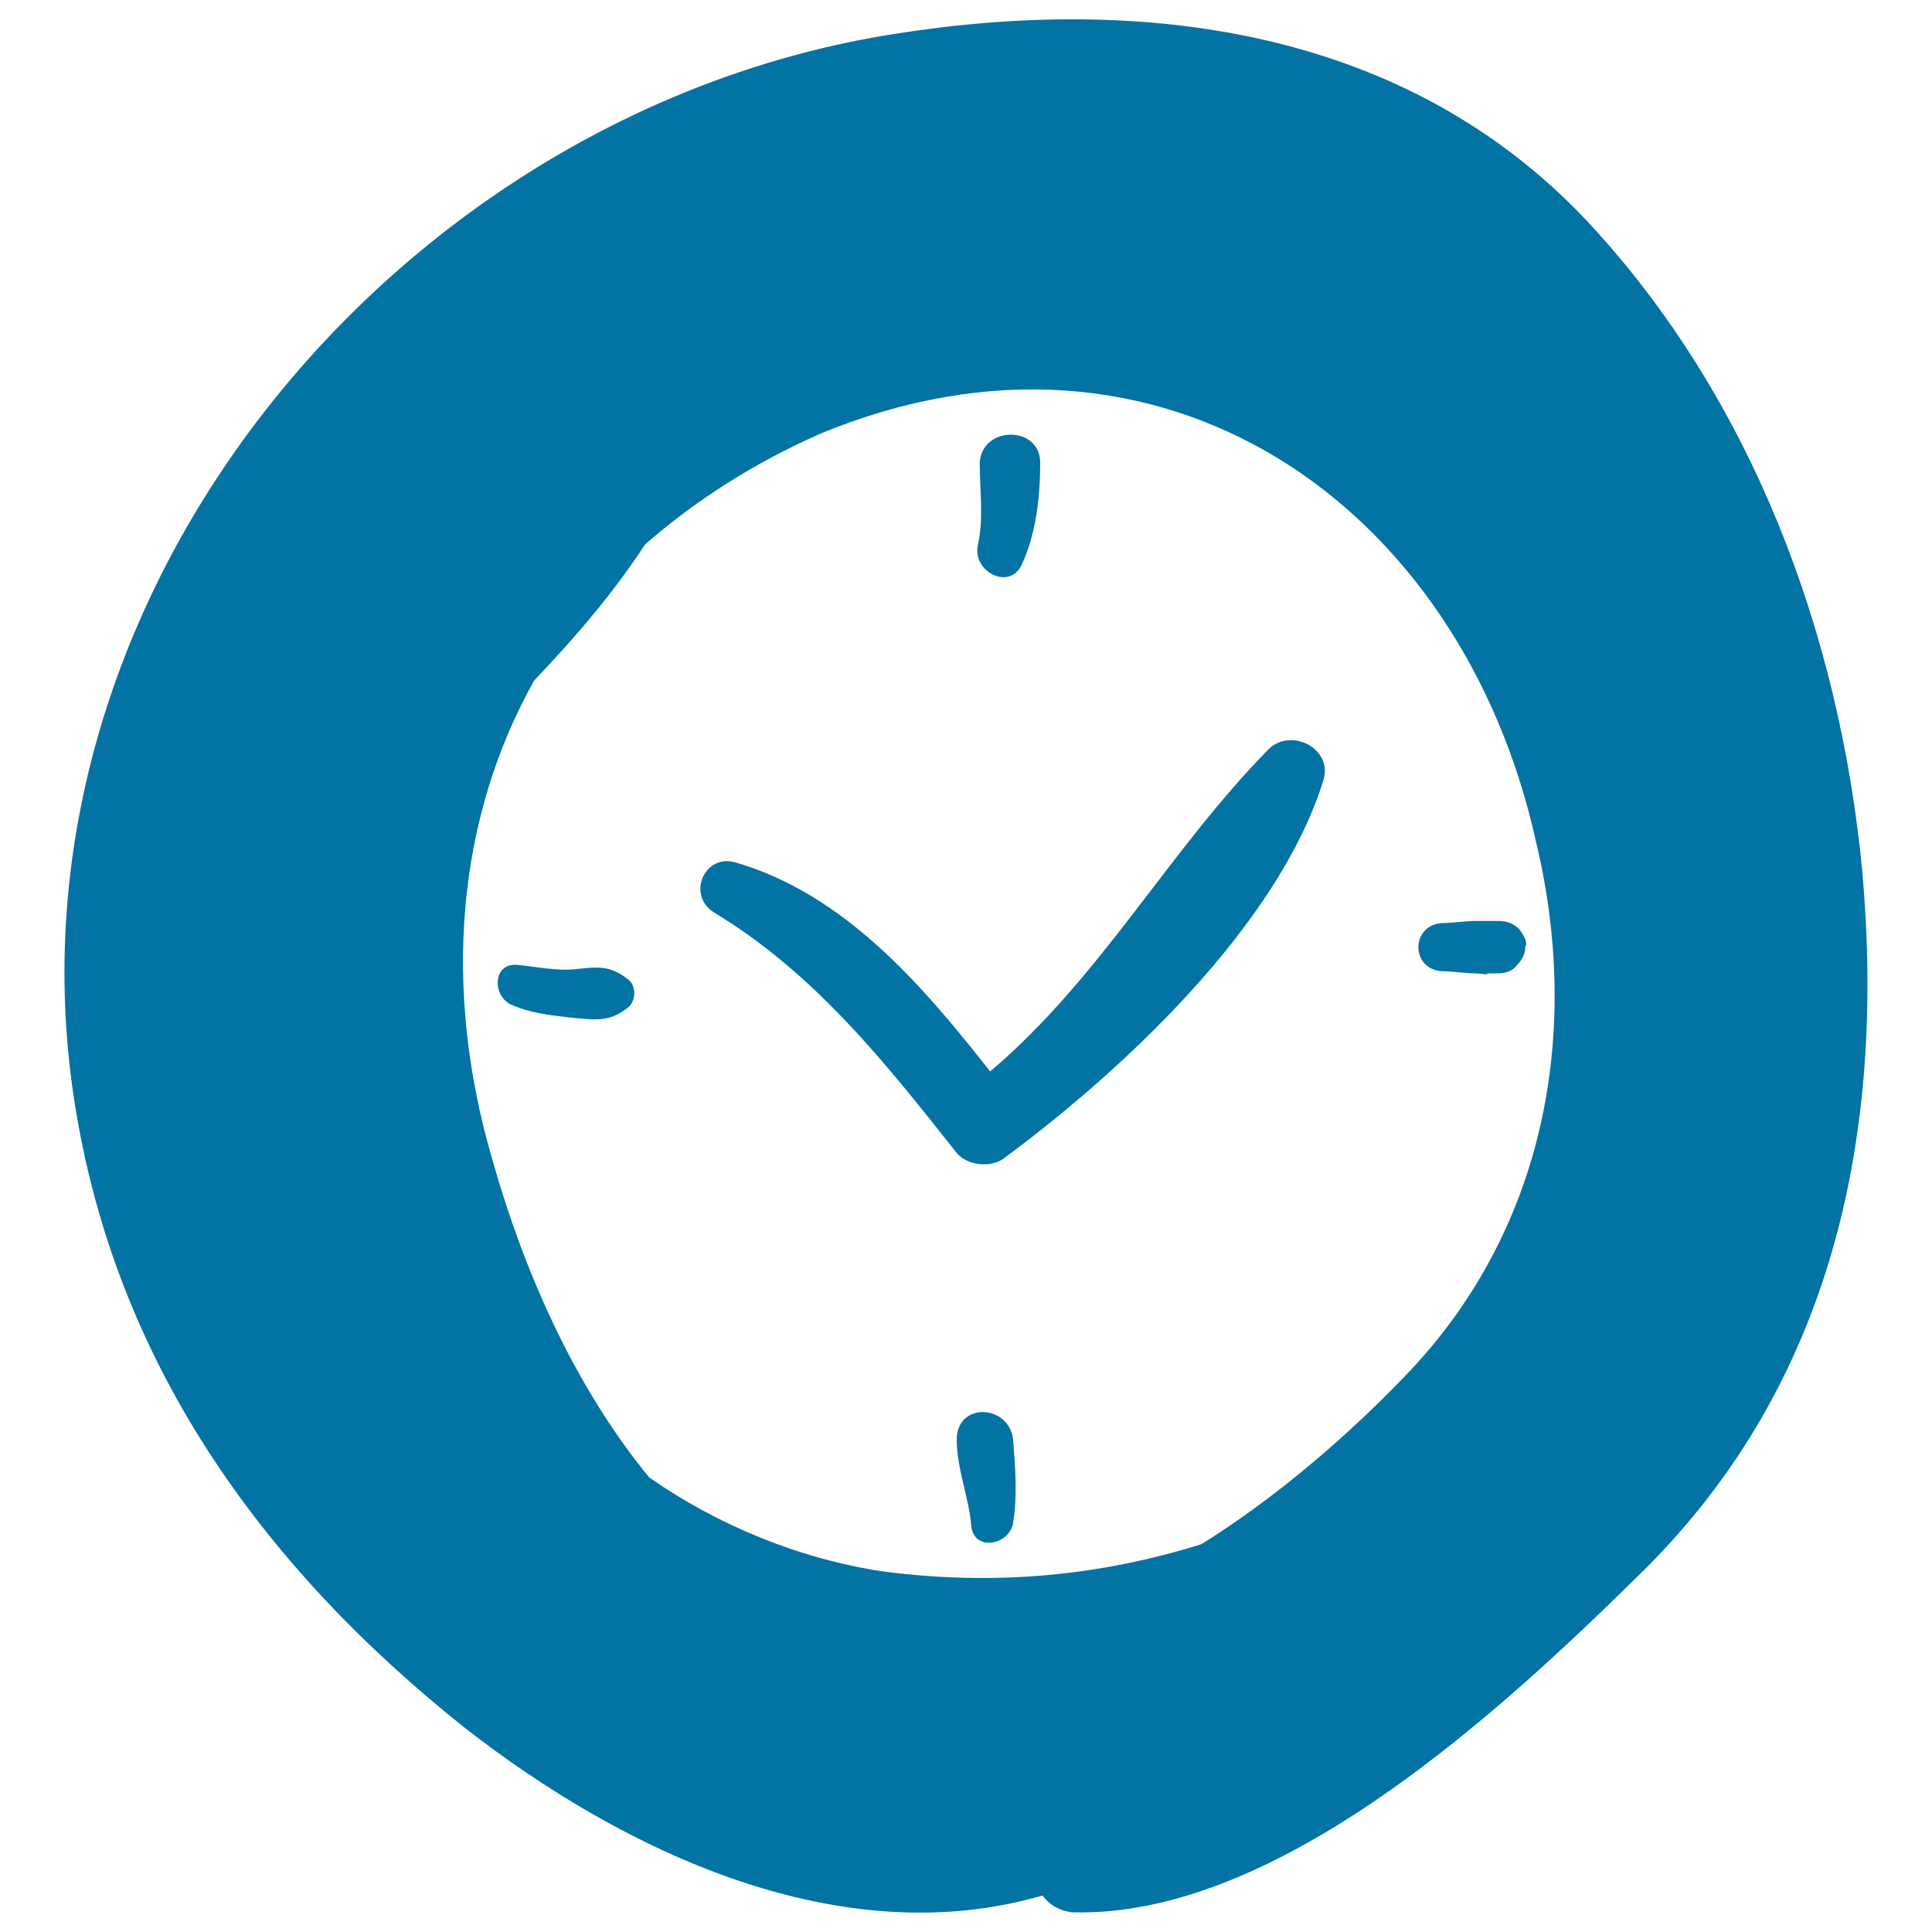
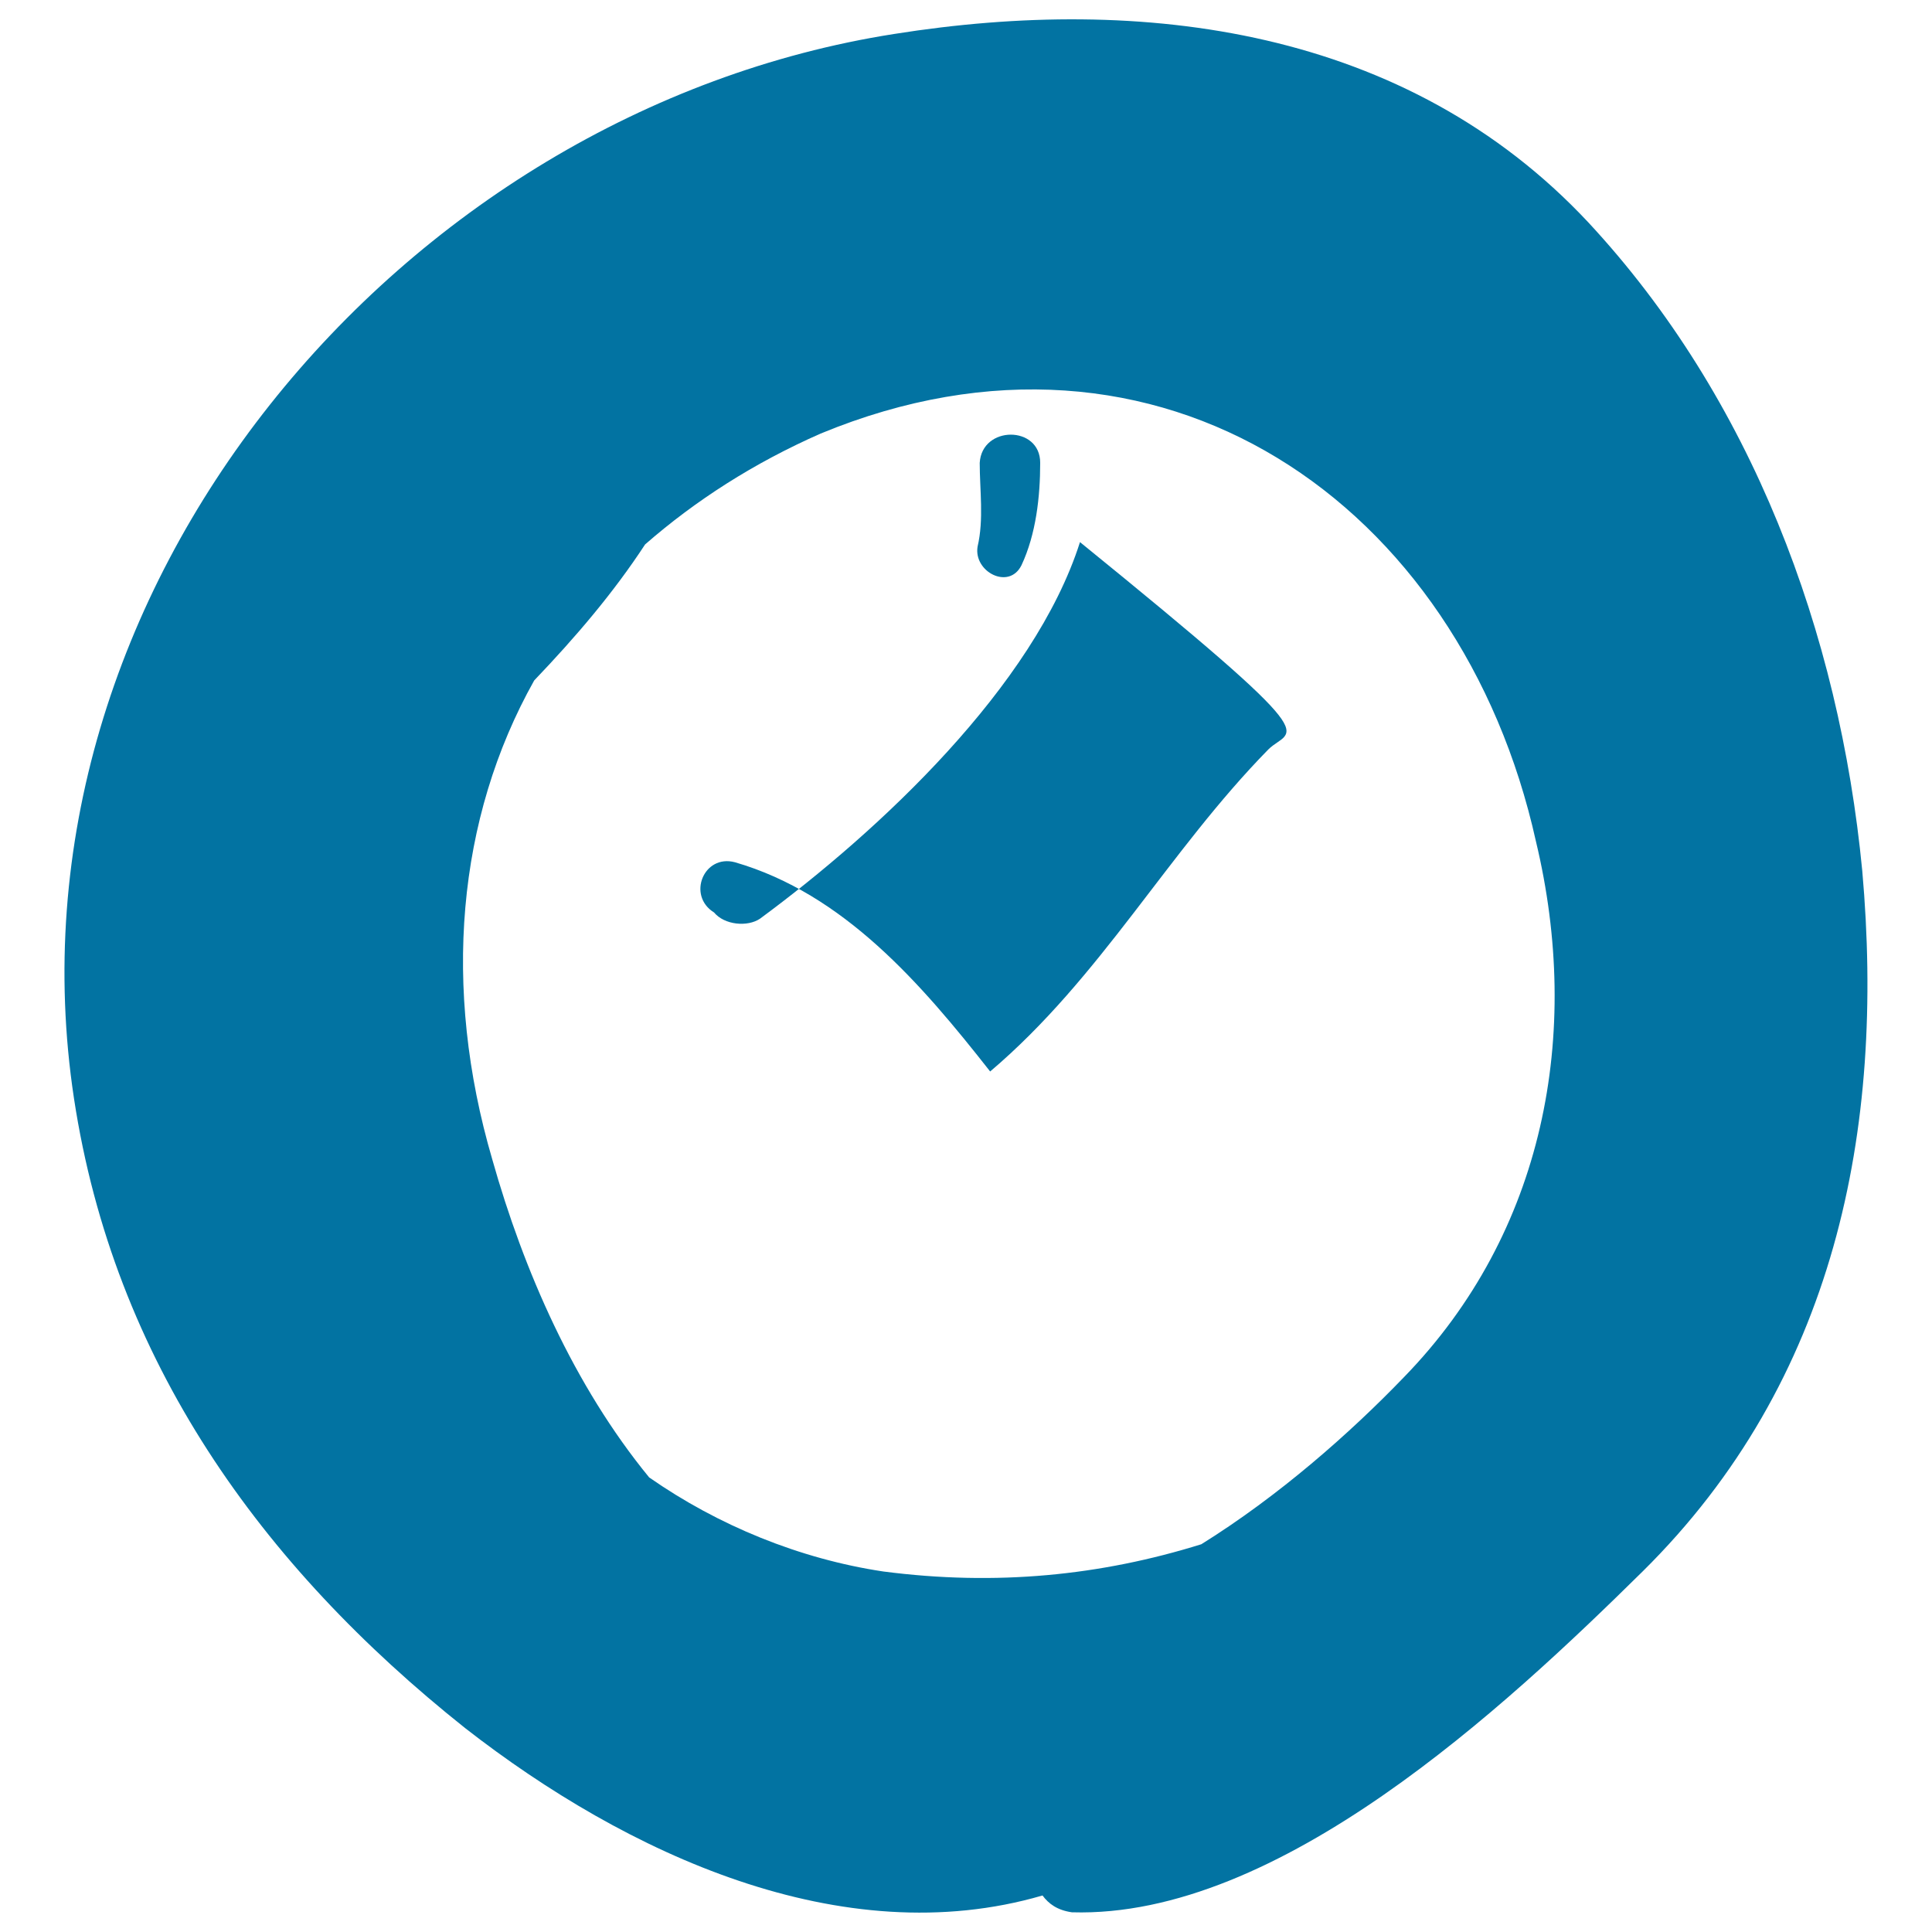
<svg xmlns="http://www.w3.org/2000/svg" viewBox="0 0 1000 1000" style="fill:#0273a2">
  <title>Wall Clock SVG icon</title>
  <g>
    <path d="M963.9,450.7C952,327.3,906.6,206,822.1,115.1C727.9,14.4,591.5-2.9,462.7,17.6c-255.5,40.1-464.4,288-424.4,551C58.9,704,134.7,810.1,240.8,894.5c83.4,65,194.9,116.9,298.8,86.6c3.2,4.3,7.6,7.6,15.2,8.7c107.2,3.2,224.1-106.1,295.5-176.5C949.9,714.8,975.8,584.9,963.9,450.7z M726.8,712.7c-28.1,29.2-65,61.7-105,86.6c-52,16.2-106.1,21.7-164.6,14.1c-43.3-6.5-85.5-23.8-121.2-48.7c-39-47.6-65-107.2-81.2-164.6c-26-88.8-18.4-176.5,21.7-247.9c21.7-22.7,41.1-45.5,57.4-70.4c26-22.7,56.3-42.2,90.9-57.4c175.4-72.5,331.3,35.7,370.2,211.1C818.9,535.1,799.4,638,726.8,712.7z" />
-     <path d="M656.5,387.9c-52,53-86.6,118-144,166.7c-35.7-45.5-75.8-92-132.1-108.3c-16.2-4.3-24.9,17.3-10.8,26c52,31.4,88.8,77.9,125.6,124.5c5.4,6.5,17.3,7.6,23.8,3.2c61.7-45.5,141.8-120.2,165.6-194.9C691.1,387.9,668.4,376,656.5,387.9z" />
+     <path d="M656.5,387.9c-52,53-86.6,118-144,166.7c-35.7-45.5-75.8-92-132.1-108.3c-16.2-4.3-24.9,17.3-10.8,26c5.4,6.5,17.3,7.6,23.8,3.2c61.7-45.5,141.8-120.2,165.6-194.9C691.1,387.9,668.4,376,656.5,387.9z" />
    <path d="M507.1,239.6c0,14.1,2.2,29.2-1.1,43.3c-2.2,13,16.2,22.7,22.7,9.7c7.6-16.2,9.7-35.7,9.7-53C538.5,220.1,508.2,220.1,507.1,239.6z" />
-     <path d="M325.2,507c-9.7-7.6-16.2-6.5-27.1-5.4c-9.7,1.1-19.5-1.1-30.3-2.2c-13-1.1-13,16.2-3.2,20.6c9.7,4.3,19.5,5.4,29.2,6.5c11.9,1.1,20.6,3.2,30.3-4.3C329.5,518.9,329.5,510.2,325.2,507z" />
-     <path d="M524.4,745.1c-2.2-18.4-29.2-19.5-29.2,0c0,15.2,6.5,30.3,7.6,45.5c2.2,13,20.6,8.7,21.7-3.2C526.6,774.4,525.5,759.2,524.4,745.1z" />
-     <path d="M786.4,481c-3.2-3.2-6.5-4.3-10.8-4.3h-1.1l0,0c-1.1,0-2.2,0-3.3,0h-1.1c0,0,0,0-1.1,0c-2.2,0-3.2,0-5.4,0c-5.4,0-11.9,1.1-17.3,1.1c-16.2,1.1-16.2,23.8,0,24.9c5.4,0,11.9,1.1,17.3,1.1c1.1,0,9.7,1.1,5.4,0c1.1,0,1.1,0,2.2,0c1.1,0,3.2,0,4.3,0c3.2,0,7.6-1.1,9.7-4.3c3.2-3.2,4.3-6.5,4.3-9.7C790.7,488.6,789.6,485.3,786.4,481z" />
  </g>
</svg>